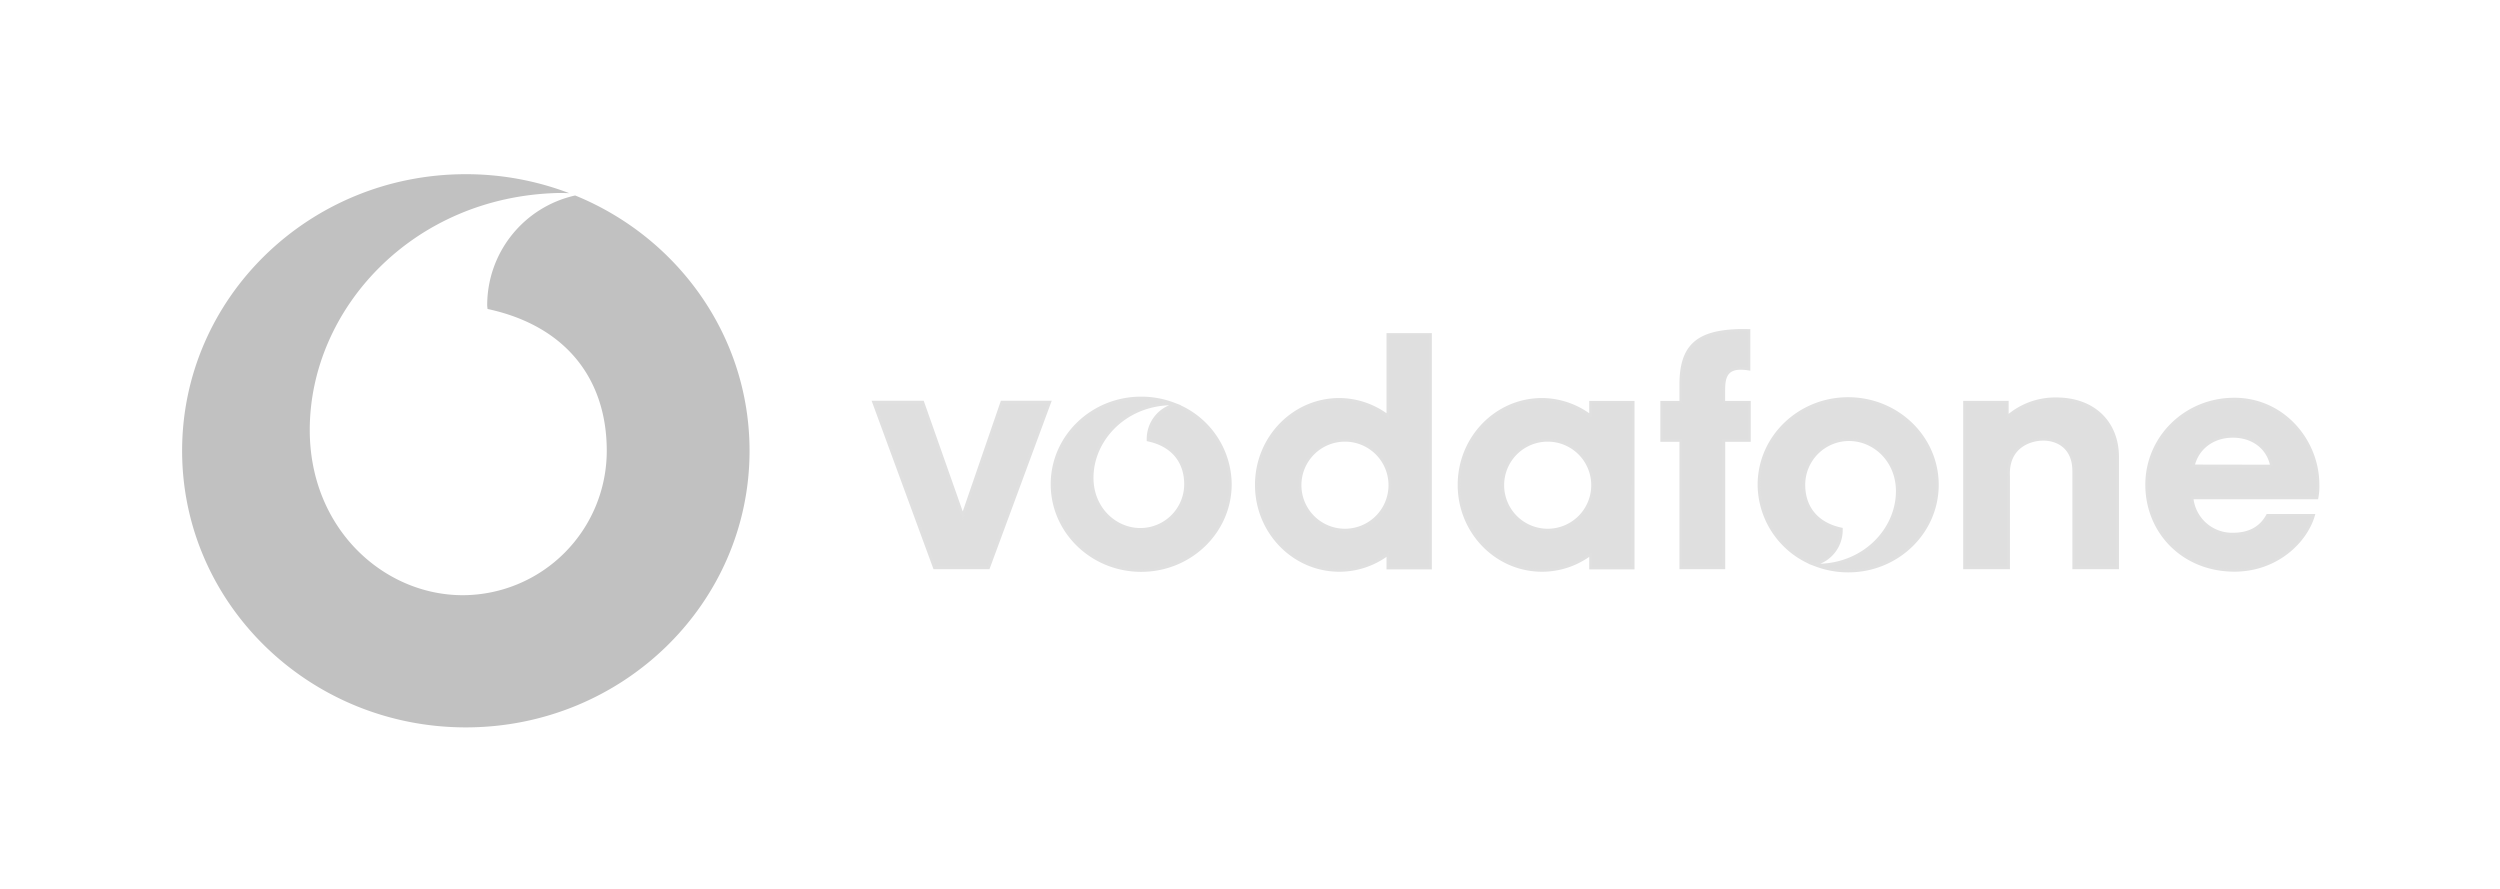
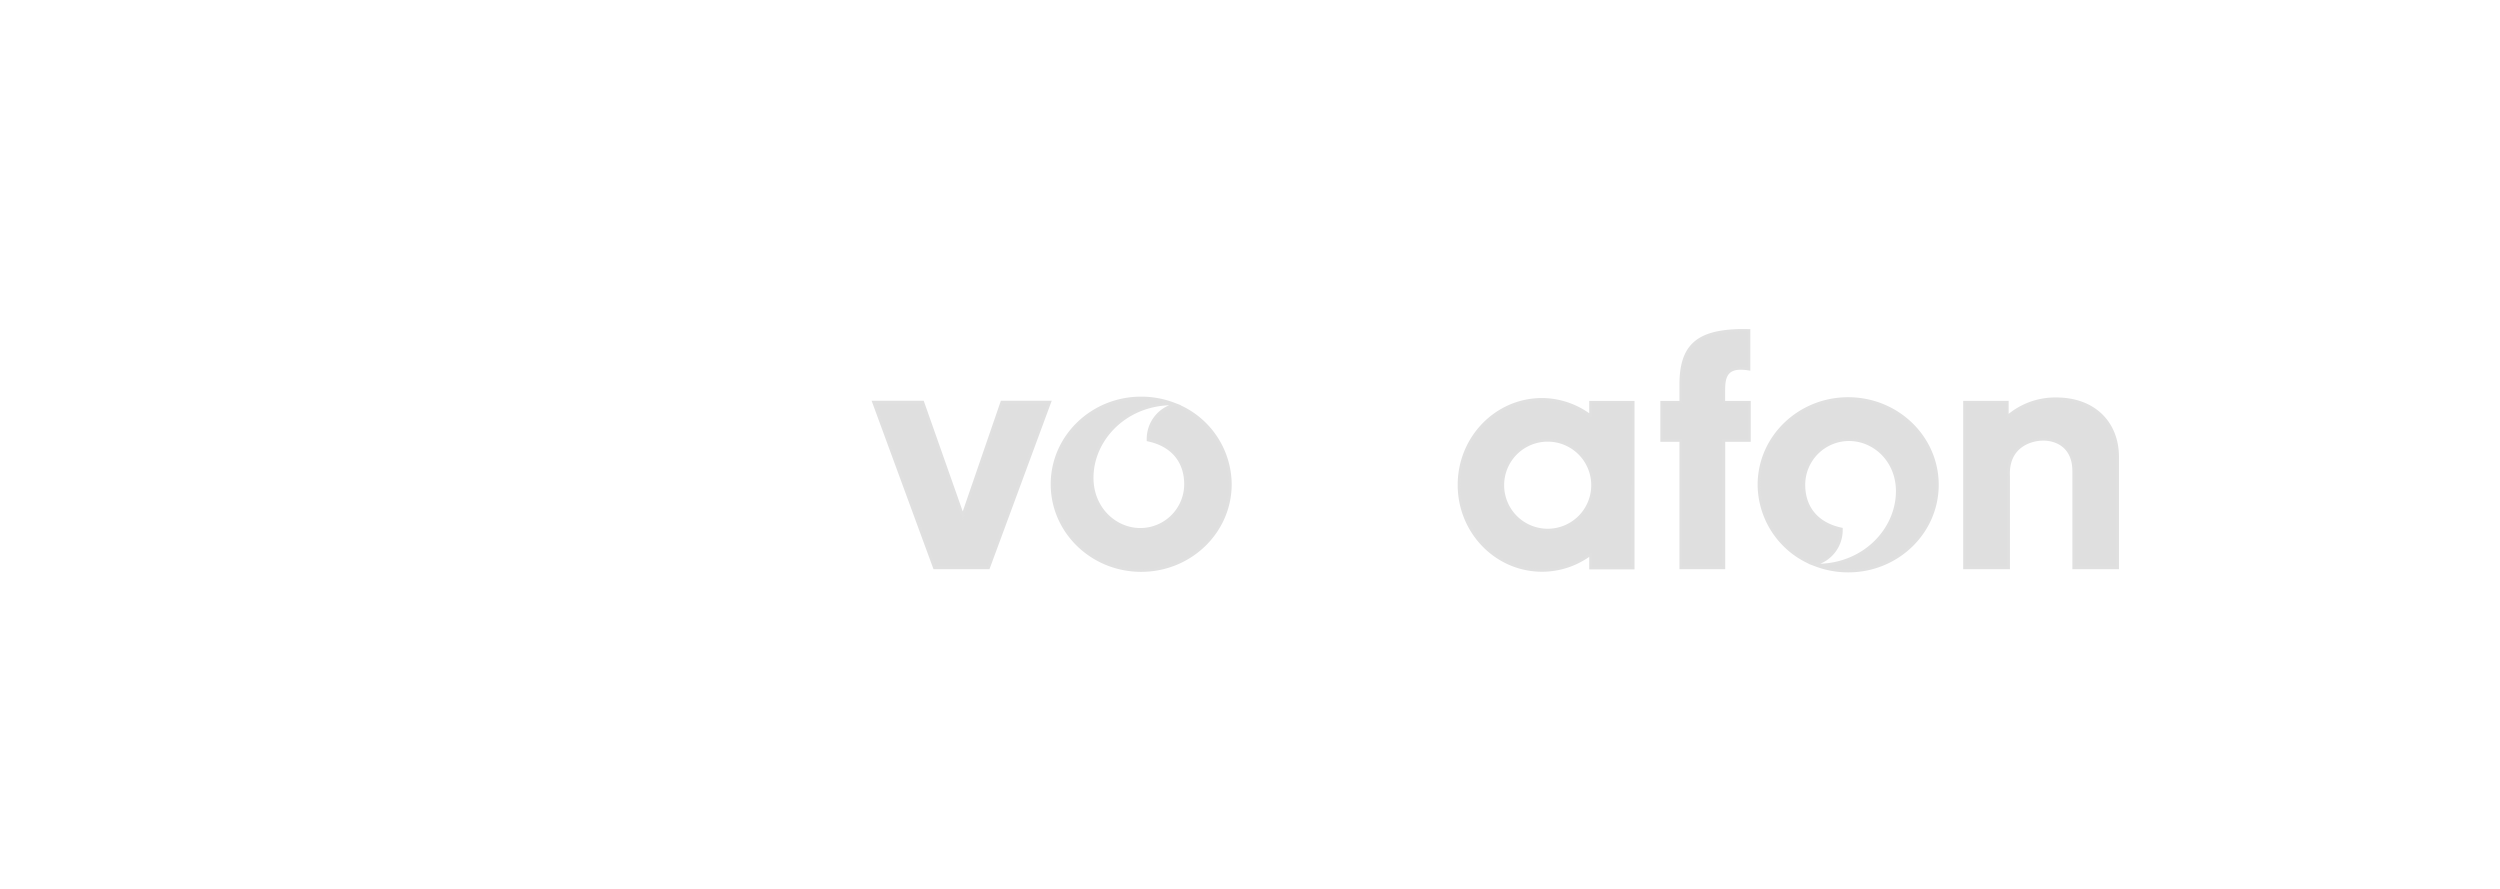
<svg xmlns="http://www.w3.org/2000/svg" id="Layer_1" data-name="Layer 1" viewBox="0 0 947.2 337">
  <polygon points="379.57 152.33 364.77 195.3 349.62 152.33 330.95 152.33 354.04 215.16 374.54 215.16 397.76 152.33 379.57 152.33" style="fill:#dfdfdf;stroke:#e0e0e0;stroke-miterlimit:10;fill-rule:evenodd" />
-   <path d="M492.58,183.83a17,17,0,1,1,17,17,17,17,0,0,1-17-17Zm33.24-57.12v30.85l-.08-.06a30.79,30.79,0,0,0-18.3-6.19c-17.37,0-31.45,14.51-31.45,32.41s14.08,32.4,31.45,32.4A30.67,30.67,0,0,0,525.82,210v5.24H542V126.71Z" style="fill:#dfdfdf;stroke:#e0e0e0;stroke-miterlimit:10;fill-rule:evenodd" />
  <path d="M569.39,183.83a17,17,0,1,1,17,17,17,17,0,0,1-17-17Zm33.24-31.43v5.16l-.09-.06a30.77,30.77,0,0,0-18.3-6.19c-17.37,0-31.45,14.51-31.45,32.41s14.08,32.4,31.45,32.4A30.72,30.72,0,0,0,602.63,210v5.24h16.15V152.4Z" style="fill:#dfdfdf;stroke:#e0e0e0;stroke-miterlimit:10;fill-rule:evenodd" />
  <path d="M662.79,152.4h-9.67s0-2,0-3.82c0-4,0-9,6.34-9a20.76,20.76,0,0,1,3.2.28V125.2s-2.66-.07-4.46,0c-14.85.58-21.39,5.65-21.39,20.49v6.71h-7.23v14.48h7.23v48.27h16.34V166.88h9.67V152.4Z" style="fill:#dfdfdf;stroke:#e0e0e0;stroke-miterlimit:10;fill-rule:evenodd" />
  <path d="M760.54,157.87A27.67,27.67,0,0,1,779,151.09c14.8,0,23.28,9.43,23.33,21.88v42.19H785.68V178.49c0-9.23-6.43-12.05-11.52-12.05-4.69,0-13.64,2.59-13.14,13.86v34.86h-16.7V152.39h16.22v5.48Z" style="fill:#dfdfdf;stroke:#e0e0e0;stroke-miterlimit:10;fill-rule:evenodd" />
-   <path d="M830.53,188.7A15.22,15.22,0,0,0,846,202.35c6.38,0,10.61-2.52,13.11-7.11h17.46c-2.8,9.79-13.8,20.85-30,20.85-19.5,0-33.25-14.52-33.25-32.44S828,151.2,846.56,151.2s31.7,15.79,31.7,32.45a23.35,23.35,0,0,1-.39,5l-47.34,0Zm30.12-12.14c-1.41-7.13-7.38-11.23-14.65-11.23-7.49,0-13.36,4.36-15,11.18l29.69.05Z" style="fill:#dfdfdf;stroke:#e0e0e0;stroke-miterlimit:10;fill-rule:evenodd" />
  <path d="M445.44,153.29a13.31,13.31,0,0,0-10.47,13c0,.14,0,.3,0,.44,9.44,2,14.2,8.37,14.2,16.76a17.12,17.12,0,0,1-17.13,17.07c-9.43,0-18.24-7.87-18.24-19.53,0-14.23,12.21-27.59,29.6-28,.31,0,.8,0,1.31,0a34.7,34.7,0,0,0-12.34-2.25c-18.65,0-33.78,14.64-33.78,32.69s15.12,32.69,33.78,32.69,33.79-14.64,33.79-32.69a32.7,32.7,0,0,0-20.76-30.17Z" style="fill:#dfdfdf;stroke:#e0e0e0;stroke-miterlimit:10;fill-rule:evenodd" />
  <path d="M700.22,151c-18.66,0-33.79,14.63-33.79,32.69a32.7,32.7,0,0,0,20.77,30.16,13.3,13.3,0,0,0,10.46-13c0-.14,0-.3,0-.43-9.44-2-14.2-8.37-14.2-16.76a17.12,17.12,0,0,1,17.13-17.07c9.43,0,18.24,7.86,18.24,19.52,0,14.24-12.21,27.59-29.6,28-.31,0-.81,0-1.31,0a34.7,34.7,0,0,0,12.34,2.25c18.66,0,33.78-14.63,33.78-32.68S718.88,151,700.22,151Z" style="fill:#dfdfdf;stroke:#e0e0e0;stroke-miterlimit:10;fill-rule:evenodd" />
-   <path d="M217.89,74.07a42.6,42.6,0,0,0-33.3,41.6c0,.44.11,1,.12,1.39,30,6.44,45.18,26.83,45.18,53.73a54.71,54.71,0,0,1-54.53,54.72c-30,0-58-25.21-58-62.59,0-45.64,38.82-88.45,94.15-89.8,1,0,2.58,0,4.19.08A109.69,109.69,0,0,0,176.45,66C117.08,66,69,112.91,69,170.79s48.13,104.8,107.5,104.8,107.49-46.92,107.49-104.8c0-43.55-27.26-80.91-66.05-96.72Z" style="fill:#c1c1c1;fill-rule:evenodd" />
</svg>